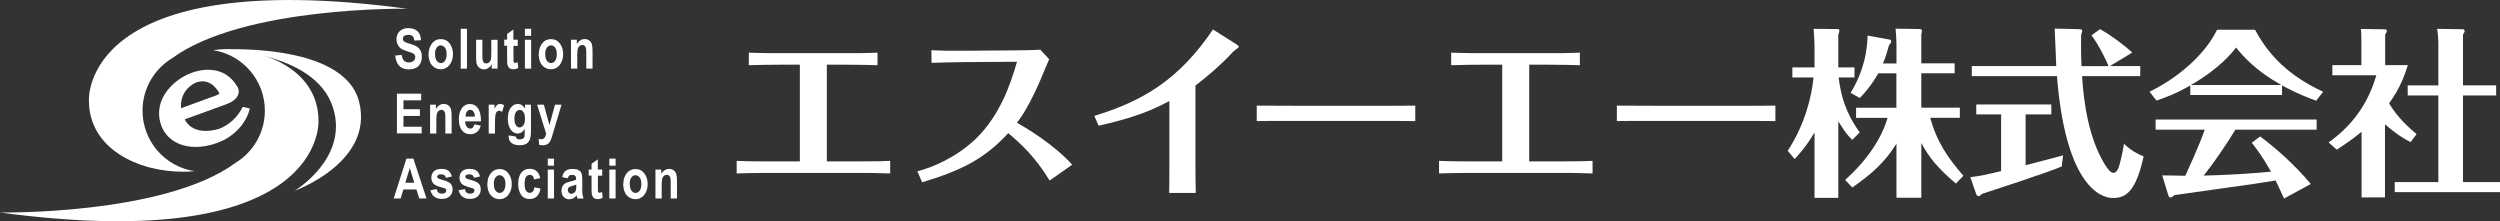
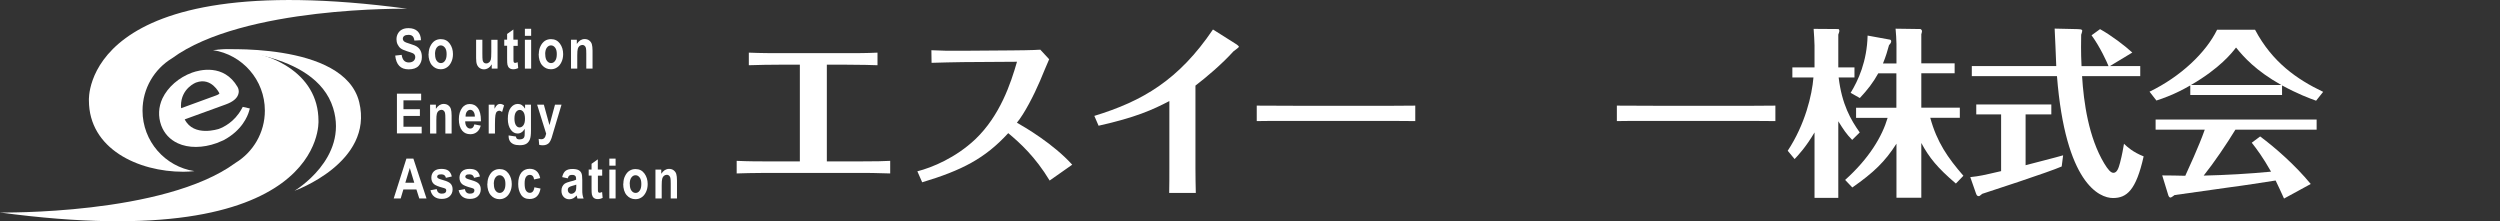
<svg xmlns="http://www.w3.org/2000/svg" id="_レイヤー_2" data-name="レイヤー 2" viewBox="0 0 279.77 24.76">
  <rect x="0" y="0" width="279.77" height="24.76" fill="#333333" stroke="none" />
  <defs>
    <style>
      .cls-1 {
        fill: #fff;
      }
    </style>
  </defs>
  <g id="text">
    <g>
      <g>
        <g>
          <path class="cls-1" d="m89.51,7.24h-2.3c-.95,0-2.32.02-3.41.06v-1.41c1.27.06,2.8.06,3.41.06h7.56c1.05,0,2.24,0,3.43-.06v1.41c-.63-.02-1.83-.06-3.45-.06h-2.22v10.82h3.83c1.61,0,2.6-.02,3.26-.06v1.41c-1.49-.06-2.76-.06-3.24-.06h-10.74c-1.23,0-2.64.04-3.2.06v-1.41c1.27.06,2.58.06,3.18.06h3.89V7.24Z" />
          <path class="cls-1" d="m117.46,20.2c-1.61-2.66-3.32-4.21-4.63-5.3-2.62,2.86-5.22,4.17-9.63,5.5l-.54-1.23c1.65-.42,4.29-1.51,6.49-3.59,2.78-2.66,3.97-6.27,4.66-8.67l-6.05.04c-.75,0-2.74.06-3.51.08l-.02-1.41c1.31.06,2.1.08,3.51.06l5.5-.04c.28,0,2.46-.02,3.18-.08l.99,1.07c-.1.2-.87,2.06-1.03,2.44-.67,1.57-1.75,3.67-2.58,4.66.89.5,4.07,2.36,6.19,4.7l-2.52,1.77Z" />
          <path class="cls-1" d="m122.46,12.97c5.4-1.65,9.45-4.01,13.28-9.67l2.52,1.59c.06.04.38.24.38.34s-.5.42-.61.52c-1.29,1.43-3.06,2.92-4.25,3.83v9.27c0,.34.02,2.48.04,2.74h-2.98c.02-.28.02-2.36.02-2.72v-7.56c-1.9.99-3.77,1.83-7.92,2.76l-.48-1.11Z" />
          <path class="cls-1" d="m140.64,11.82c1.41,0,4.37.02,5,.02h7.68c1.59,0,3.42,0,5.06-.02v1.73c-1.21-.02-3.71-.02-5-.02h-7.68c-3.51,0-3.95,0-5.06.02v-1.73Z" />
-           <path class="cls-1" d="m168.11,7.24h-2.3c-.95,0-2.32.02-3.41.06v-1.41c1.27.06,2.8.06,3.41.06h7.56c1.05,0,2.24,0,3.43-.06v1.41c-.62-.02-1.83-.06-3.45-.06h-2.22v10.82h3.83c1.61,0,2.6-.02,3.26-.06v1.41c-1.49-.06-2.76-.06-3.24-.06h-10.74c-1.23,0-2.64.04-3.2.06v-1.41c1.27.06,2.58.06,3.18.06h3.89V7.24Z" />
          <path class="cls-1" d="m180.94,11.82c1.41,0,4.37.02,5,.02h7.68c1.59,0,3.42,0,5.06-.02v1.73c-1.21-.02-3.71-.02-5-.02h-7.68c-3.51,0-3.95,0-5.06.02v-1.73Z" />
          <path class="cls-1" d="m207.27,15.65c-.64-.64-.97-1.15-1.55-2.08v8.57h-2.66v-7.32c-.97,1.65-1.83,2.56-2.23,2.98l-.77-.93c1.95-2.96,2.72-6.23,2.88-8.2h-2.36v-1.13h2.48v-2.44c0-.32-.06-1.37-.1-1.87l2.76.02c.1,0,.12.18.12.2,0,.12-.08.3-.12.42v3.67h1.81v1.13h-1.77c.36,3.02,1.37,4.76,2.36,6.15l-.84.83Zm-.79,4.49c2.7-2.42,4.15-4.88,4.76-6.95h-3.53v-1.13h4.51v-3.85h-2.03c-.57,1.03-1.19,1.83-2.06,2.76l-1.03-.58c.85-1.39,1.83-3.51,1.9-6.41l2.52.46c.08.02.12.1.12.2,0,.12-.14.32-.24.4-.18.67-.36,1.27-.68,2.06h1.51v-2.18c0-.34-.06-1.39-.1-1.71l2.8.04c.1.06.16.18.16.22,0,.12-.06.28-.08.36v3.26h3.73v1.11h-3.73v3.85h4.31v1.13h-3.31c.75,2.74,1.96,4.47,3.71,6.49l-.84.87c-2.06-1.75-2.99-2.9-3.87-4.54v6.13h-2.78v-6.05c-1.27,2-2.56,3.24-4.94,4.9l-.81-.85Z" />
          <path class="cls-1" d="m226.67,18.49c.67-.18,3.63-.93,4.21-1.11l-.16,1.25c-1.33.6-8.57,2.96-8.89,3.06-.28.24-.32.26-.4.26-.18,0-.24-.14-.3-.3l-.64-1.83c1.09-.12,1.33-.18,3.45-.67v-6.35h-2.78v-1.11h8.4v1.11h-2.88v5.68Zm5.91-15.22c.2,0,.44,0,.44.18,0,.1-.08.3-.12.44-.04,2.14.02,3,.04,3.51h3.02c-.16-.42-.95-2.16-1.9-3.45l.95-.69c1.25.69,2.8,1.87,3.61,2.62l-2.5,1.51h3.39v1.13h-6.51c.18,2.96.73,6.85,2.48,9.77.42.69.73,1.05,1.03,1.05.4,0,.58-.52.74-1.13.24-.91.36-1.65.44-2.12.38.36.99.93,2.2,1.41-.85,3.81-1.9,4.66-3.43,4.66s-5.32-1.63-6.27-13.64h-9.53v-1.13h9.45c-.02-.74-.16-3.85-.18-4.19l2.64.06Z" />
          <path class="cls-1" d="m255.39,10.63h-10.28v-1.07c-1.74,1.01-3.11,1.47-3.79,1.69l-.77-.99c3.49-1.69,6.31-4.37,7.56-6.93h4.25c1.93,3.65,4.71,5.56,7.62,6.95l-.79.99c-.77-.28-2-.73-3.81-1.71v1.07Zm-2.46,4.64c1.73,1.29,3.91,3.2,5.66,5.32l-2.99,1.63c-.36-.79-.6-1.33-.94-2.02-1.71.26-3.43.54-5.14.76-.6.08-5.64.79-6.17.87-.04.04-.38.28-.44.28-.16,0-.22-.16-.26-.26l-.68-2.22c.4,0,2.2.02,2.58.04.28-.62,1.53-3.3,2.18-5.16h-5.5v-1.13h18.02v1.13h-9.09c-.97,1.59-2.36,3.65-3.55,5.14,2.52-.06,5.04-.2,7.54-.44-.91-1.61-1.61-2.54-2.16-3.24l.95-.71Zm2.36-5.76c-2.86-1.61-4.19-3.12-5.06-4.19-.46.6-1.81,2.32-5.04,4.19h10.1Z" />
-           <path class="cls-1" d="m269.76,15.91c-.71-.38-1.51-.83-2.86-2v8.18h-2.62v-7.34c-1.23,1.01-2.26,1.65-2.78,2l-.91-.81c2.26-1.61,4.31-3.93,5.34-7.52h-4.92v-1.13h3.25v-2.62c0-.95-.02-1.13-.06-1.43l2.66.04c.1,0,.24,0,.24.18,0,.1-.02.12-.18.42v3.41h2.54c-.32.99-.79,2.46-2.1,4.27.52.89,1.41,2.08,3.08,3.45l-.68.89Zm-.32-5.22v-1.13h3.43v-4.82c0-.42-.06-1.09-.14-1.51l2.82.04c.1,0,.26,0,.26.2,0,.12-.06.2-.18.4v5.68h3.71v1.13h-3.71v9.69h4.15v1.13h-11.79v-1.13h4.88v-9.69h-3.43Z" />
        </g>
        <path class="cls-1" d="m24.2,5.55s11.07.04,13.08,6.54c1.75,5.66-4.32,9.26-4.32,9.26,0,0,8.88-3.16,7.24-9.91-1.67-6.88-16-5.89-16-5.89Z" />
        <path class="cls-1" d="m45.59.98C9.02-3.93,9.95,11.24,9.95,11.24c0,5.42,5.52,7.98,10.56,7.98.43,0,.84-.03,1.25-.07-3.29-.5-5.81-3.34-5.81-6.77,0-2.48,1.32-4.65,3.29-5.85C27.23.66,45.59.98,45.59.98Z" />
        <path class="cls-1" d="m0,23.78c36.57,4.91,35.64-10.26,35.64-10.26,0-5.42-5.52-7.98-10.56-7.98-.42,0-.84.03-1.25.07,3.29.5,5.81,3.34,5.81,6.77,0,2.48-1.32,4.65-3.29,5.85C18.37,24.09,0,23.78,0,23.78Z" />
        <path class="cls-1" d="m44.23,6.22l.72-.08c.08.57.35.85.8.85.22,0,.4-.06.53-.17.13-.12.19-.26.19-.43,0-.1-.02-.19-.07-.26-.04-.07-.11-.13-.2-.17-.09-.05-.31-.12-.66-.23-.31-.1-.54-.2-.69-.31-.15-.11-.26-.26-.35-.44-.09-.18-.13-.38-.13-.58,0-.24.05-.46.17-.66.11-.19.26-.34.46-.44.19-.1.43-.15.72-.15.43,0,.77.12,1.01.35.24.23.37.57.38,1l-.74.04c-.03-.24-.1-.41-.21-.5-.11-.1-.26-.14-.46-.14s-.35.04-.46.12c-.11.08-.16.19-.16.31s.05.22.15.31c.1.08.32.17.67.27.37.11.64.22.8.34.17.12.29.27.38.46.09.19.13.41.13.68,0,.39-.12.71-.36.98-.24.26-.61.39-1.12.39-.9,0-1.39-.51-1.5-1.53Z" />
        <path class="cls-1" d="m47.97,6.02c0-.32.06-.6.19-.86.13-.26.29-.46.49-.59.2-.13.43-.19.68-.19.43,0,.76.17,1,.5.24.33.36.72.36,1.17,0,.33-.06.63-.19.9-.13.27-.29.47-.5.6-.21.14-.43.2-.68.2-.39,0-.72-.15-.98-.45-.26-.3-.39-.73-.39-1.29Zm.72.05c0,.33.06.57.19.74.13.17.28.25.46.25s.33-.08.45-.25c.13-.17.19-.42.19-.75s-.06-.57-.19-.73-.28-.25-.46-.25-.33.08-.46.25-.19.42-.19.74Z" />
-         <path class="cls-1" d="m51.56,7.68V3.22h.7v4.46h-.7Z" />
        <path class="cls-1" d="m55.03,7.68v-.48c-.1.17-.22.31-.38.41-.16.1-.32.15-.49.15s-.33-.05-.47-.14c-.14-.09-.24-.22-.31-.39-.07-.17-.1-.41-.1-.73v-2.05h.7v1.48c0,.42.01.69.03.81.02.11.07.2.14.27.07.06.16.09.26.09.12,0,.23-.04.32-.12.1-.08.16-.19.2-.32.03-.13.05-.41.05-.85v-1.36h.7v3.23h-.65Z" />
        <path class="cls-1" d="m57.94,4.45v.68h-.48v1.3c0,.28,0,.45.02.49.03.08.09.12.17.12.06,0,.16-.03.28-.08l.06.66c-.16.08-.35.13-.55.13-.18,0-.32-.04-.43-.13-.11-.08-.18-.21-.22-.37-.03-.12-.04-.36-.04-.72v-1.41h-.32v-.68h.32v-.64l.7-.5v1.14h.48Z" />
-         <path class="cls-1" d="m58.74,4.01v-.79h.7v.79h-.7Zm0,3.67v-3.23h.7v3.23h-.7Z" />
+         <path class="cls-1" d="m58.74,4.01v-.79h.7v.79h-.7Zm0,3.67v-3.23h.7v3.23h-.7" />
        <path class="cls-1" d="m60.3,6.02c0-.32.06-.6.19-.86.13-.26.29-.46.49-.59.2-.13.43-.19.68-.19.43,0,.76.17,1,.5.24.33.36.72.36,1.17,0,.33-.06.63-.19.9-.13.27-.29.47-.5.6-.21.14-.43.2-.68.2-.39,0-.72-.15-.98-.45-.26-.3-.39-.73-.39-1.29Zm.72.05c0,.33.06.57.19.74.13.17.28.25.46.25s.33-.08.45-.25c.13-.17.19-.42.19-.75s-.06-.57-.19-.73c-.13-.17-.28-.25-.46-.25s-.33.08-.46.25c-.13.17-.19.42-.19.74Z" />
        <path class="cls-1" d="m66.31,7.68h-.7v-1.65c0-.33-.01-.55-.04-.66-.03-.11-.08-.19-.15-.25-.07-.06-.15-.09-.24-.09-.12,0-.22.04-.32.11-.1.08-.16.18-.2.32-.04.13-.06.39-.06.76v1.46h-.7v-3.23h.65v.47c.12-.18.25-.32.39-.41.15-.09.31-.14.48-.14.2,0,.38.05.52.16.14.11.24.24.29.41.05.17.08.41.08.73v2.01Z" />
        <path class="cls-1" d="m44.42,14.94v-4.46h2.71v.75h-1.98v.99h1.84v.75h-1.84v1.21h2.04v.75h-2.78Z" />
        <path class="cls-1" d="m50.54,14.94h-.7v-1.65c0-.33-.01-.55-.04-.66-.03-.11-.08-.19-.15-.25-.07-.06-.15-.09-.24-.09-.12,0-.22.04-.32.11-.1.08-.16.18-.2.32-.04.13-.06.39-.06.76v1.46h-.7v-3.23h.65v.47c.12-.18.25-.32.39-.41.15-.09.31-.14.48-.14.2,0,.38.05.52.16.14.11.24.24.29.41.05.17.08.41.08.73v2.01Z" />
        <path class="cls-1" d="m53.1,13.92l.7.14c-.09.32-.24.57-.44.72-.2.16-.44.24-.72.24-.39,0-.69-.13-.91-.39-.25-.3-.38-.73-.38-1.28s.13-.97.38-1.3c.21-.27.49-.41.83-.41.38,0,.68.14.89.42.25.32.37.79.37,1.42v.1h-1.76c0,.26.06.45.17.6.11.14.24.21.4.21.23,0,.38-.15.45-.46Zm.04-.87c0-.25-.06-.44-.16-.57-.1-.13-.22-.19-.36-.19-.15,0-.27.07-.37.2-.1.13-.15.32-.15.56h1.05Z" />
        <path class="cls-1" d="m55.39,14.94h-.7v-3.23h.65v.46c.11-.21.21-.36.3-.43.09-.07.19-.11.31-.11.16,0,.31.05.46.16l-.22.74c-.12-.09-.22-.14-.33-.14-.1,0-.18.04-.26.11-.07.07-.13.2-.16.39-.03.19-.05.54-.05,1.04v1Z" />
        <path class="cls-1" d="m56.94,15.16l.8.12c.01.12.05.2.11.25.06.05.16.07.29.07.15,0,.28-.03.37-.08.07-.04.12-.1.16-.18.04-.08.05-.23.05-.45v-.47c-.11.17-.22.31-.36.39-.13.09-.28.13-.44.13-.29,0-.54-.13-.74-.4-.23-.3-.35-.72-.35-1.24,0-.55.11-.97.33-1.25.22-.28.48-.42.79-.42.16,0,.31.04.45.13.13.09.25.22.36.4v-.45h.66v2.9c0,.46-.04.8-.13,1.01s-.22.37-.39.47c-.18.11-.42.16-.74.16-.29,0-.52-.04-.7-.12-.17-.08-.31-.19-.4-.34-.09-.15-.14-.33-.14-.53v-.11Zm.63-1.9c0,.34.06.6.17.76.11.16.24.24.4.24.17,0,.31-.08.43-.24.12-.16.18-.4.18-.73s-.06-.59-.17-.75c-.11-.16-.26-.24-.42-.24s-.3.08-.42.24c-.11.16-.17.4-.17.73Z" />
        <path class="cls-1" d="m60.11,11.71h.75l.63,2.29.62-2.29h.73l-.93,3.11-.18.61c-.08.23-.16.39-.24.5-.08.11-.18.19-.3.24-.12.06-.27.09-.45.09-.14,0-.27-.02-.4-.05l-.06-.67c.11.03.21.04.3.04.13,0,.24-.04.33-.13.09-.09.16-.25.21-.49l-1.01-3.24Z" />
        <path class="cls-1" d="m47.72,22.21h-.8l-.32-1.01h-1.46l-.3,1.01h-.78l1.42-4.46h.78l1.47,4.46Zm-1.36-1.76l-.5-1.65-.5,1.65h1Z" />
        <path class="cls-1" d="m48.17,21.29l.7-.13c.06.34.25.51.57.51.17,0,.29-.03.38-.1.08-.06.12-.15.12-.25,0-.07-.02-.13-.05-.17-.04-.04-.12-.08-.23-.11-.58-.15-.94-.3-1.1-.44-.19-.17-.29-.41-.29-.71s.1-.54.29-.72c.19-.18.47-.27.83-.27s.61.07.79.2c.18.14.31.35.38.65l-.66.15c-.06-.26-.22-.39-.5-.39-.17,0-.3.02-.37.07-.07.05-.11.11-.11.19,0,.07.03.13.1.18.07.05.27.12.62.22.39.11.66.24.8.4.14.16.21.36.21.62,0,.31-.11.57-.32.77-.21.2-.51.3-.89.3-.34,0-.62-.08-.84-.25-.22-.17-.36-.42-.43-.74Z" />
        <path class="cls-1" d="m51.32,21.29l.7-.13c.06.34.25.51.57.51.17,0,.29-.03.38-.1.08-.06.12-.15.12-.25,0-.07-.02-.13-.05-.17-.04-.04-.12-.08-.23-.11-.58-.15-.94-.3-1.1-.44-.19-.17-.29-.41-.29-.71s.1-.54.29-.72c.19-.18.47-.27.83-.27s.61.07.79.2c.18.14.31.35.38.65l-.66.15c-.06-.26-.22-.39-.5-.39-.17,0-.3.02-.37.07-.07.05-.11.11-.11.19,0,.07.03.13.1.18.07.05.27.12.62.22.39.11.66.24.8.4.14.16.21.36.21.62,0,.31-.11.57-.32.77-.21.2-.51.3-.89.3-.34,0-.62-.08-.84-.25-.22-.17-.36-.42-.43-.74Z" />
        <path class="cls-1" d="m54.55,20.55c0-.32.06-.61.19-.86.13-.26.29-.46.49-.58.2-.13.43-.19.68-.19.43,0,.76.17,1,.5.24.33.36.72.36,1.17,0,.33-.06.63-.19.9-.13.27-.29.47-.5.6-.21.14-.43.2-.68.2-.39,0-.72-.15-.98-.45-.26-.3-.39-.73-.39-1.29Zm.72.05c0,.33.06.57.19.74.13.17.28.25.46.25s.33-.08.45-.25c.13-.17.19-.42.19-.75s-.06-.57-.19-.73c-.13-.17-.28-.25-.46-.25s-.33.08-.46.25c-.13.17-.19.42-.19.74Z" />
        <path class="cls-1" d="m60.46,19.93l-.69.15c-.05-.34-.21-.51-.48-.51-.17,0-.31.07-.42.22-.11.15-.16.39-.16.74,0,.38.05.66.16.81.11.16.25.24.42.24.13,0,.24-.04.33-.14s.15-.25.18-.48l.69.14c-.14.78-.55,1.17-1.23,1.17-.43,0-.75-.16-.96-.49-.21-.33-.31-.72-.31-1.19,0-.55.12-.98.35-1.27s.55-.43.93-.43c.31,0,.56.08.76.25.2.16.34.42.42.78Z" />
-         <path class="cls-1" d="m61.3,18.54v-.79h.7v.79h-.7Zm0,3.67v-3.23h.7v3.23h-.7Z" />
        <path class="cls-1" d="m63.55,19.96l-.64-.14c.08-.33.2-.56.38-.7.18-.14.43-.21.76-.21.3,0,.52.04.68.12.16.08.27.2.33.34.07.14.1.4.1.78v1c0,.28,0,.49.03.63.02.14.06.28.12.44h-.69l-.09-.35c-.12.14-.25.25-.38.32-.14.07-.28.11-.44.11-.26,0-.47-.09-.63-.26-.16-.17-.25-.4-.25-.69,0-.18.03-.34.1-.48.07-.14.16-.24.28-.33.12-.08.32-.15.58-.22.32-.08.55-.14.68-.21,0-.18-.01-.3-.04-.35s-.07-.1-.14-.14c-.07-.04-.16-.05-.29-.05s-.22.03-.3.08c-.07.06-.13.16-.17.32Zm.94.7c-.09.04-.23.08-.42.13-.22.06-.36.12-.43.19-.07.07-.1.16-.1.27,0,.12.04.23.11.31.07.08.17.13.28.13.1,0,.2-.03.3-.1.1-.07.16-.15.2-.24.04-.09.06-.26.06-.51v-.17Z" />
        <path class="cls-1" d="m67.39,18.98v.68h-.48v1.3c0,.28,0,.45.02.49.03.08.09.12.17.12.06,0,.16-.03.28-.08l.06.66c-.16.08-.35.13-.55.13-.18,0-.32-.04-.43-.13-.11-.08-.18-.21-.22-.37-.03-.12-.04-.36-.04-.72v-1.41h-.32v-.68h.32v-.64l.7-.5v1.14h.48Z" />
        <path class="cls-1" d="m68.19,18.54v-.79h.7v.79h-.7Zm0,3.67v-3.23h.7v3.23h-.7Z" />
        <path class="cls-1" d="m69.76,20.55c0-.32.06-.61.19-.86.13-.26.29-.46.49-.58.2-.13.43-.19.68-.19.43,0,.76.17,1,.5.24.33.36.72.36,1.17,0,.33-.06.63-.19.9-.13.27-.29.47-.5.6-.21.14-.43.2-.68.2-.39,0-.72-.15-.98-.45-.26-.3-.39-.73-.39-1.29Zm.72.05c0,.33.06.57.19.74.13.17.28.25.46.25s.33-.08.45-.25c.13-.17.19-.42.19-.75s-.06-.57-.19-.73c-.13-.17-.28-.25-.46-.25s-.33.08-.46.25c-.13.17-.19.42-.19.74Z" />
        <path class="cls-1" d="m75.76,22.21h-.7v-1.65c0-.33-.01-.55-.04-.66-.03-.11-.08-.19-.15-.25-.07-.06-.15-.09-.24-.09-.12,0-.22.04-.32.11-.1.08-.16.18-.2.32-.04.13-.06.39-.06.76v1.46h-.7v-3.23h.65v.47c.12-.18.25-.32.39-.41.15-.09.31-.14.48-.14.2,0,.38.05.52.16.14.11.24.24.29.41.05.17.08.41.08.73v2.01Z" />
      </g>
      <path class="cls-1" d="m27.16,11.97l-.12.22c-.81,1.48-2.06,2.06-2.56,2.24-.03,0-2.79.94-3.81-1.07.59-.21,4.59-1.67,4.59-1.67.78-.28,1.25-.66,1.4-1.12.04-.12.06-.23.06-.33,0-.28-.12-.47-.13-.5-1.54-2.65-4.29-1.9-5.1-1.61-1.48.54-2.71,1.62-3.31,2.88-.45.97-.5,2.02-.14,3.02.33.9.97,1.59,1.85,2,1.2.56,2.79.55,4.37-.02l.74-.31c2.1-1.1,2.72-2.74,2.86-3.22l.1-.34-.79-.18Zm-6.91-.12c0-1.98,1.69-2.62,1.71-2.62,1.71-.62,2.58,1.18,2.58,1.2l.02.03s-.07.11-.35.21c0,0-3.28,1.19-3.94,1.44,0-.08-.02-.17-.02-.25Z" />
    </g>
  </g>
</svg>